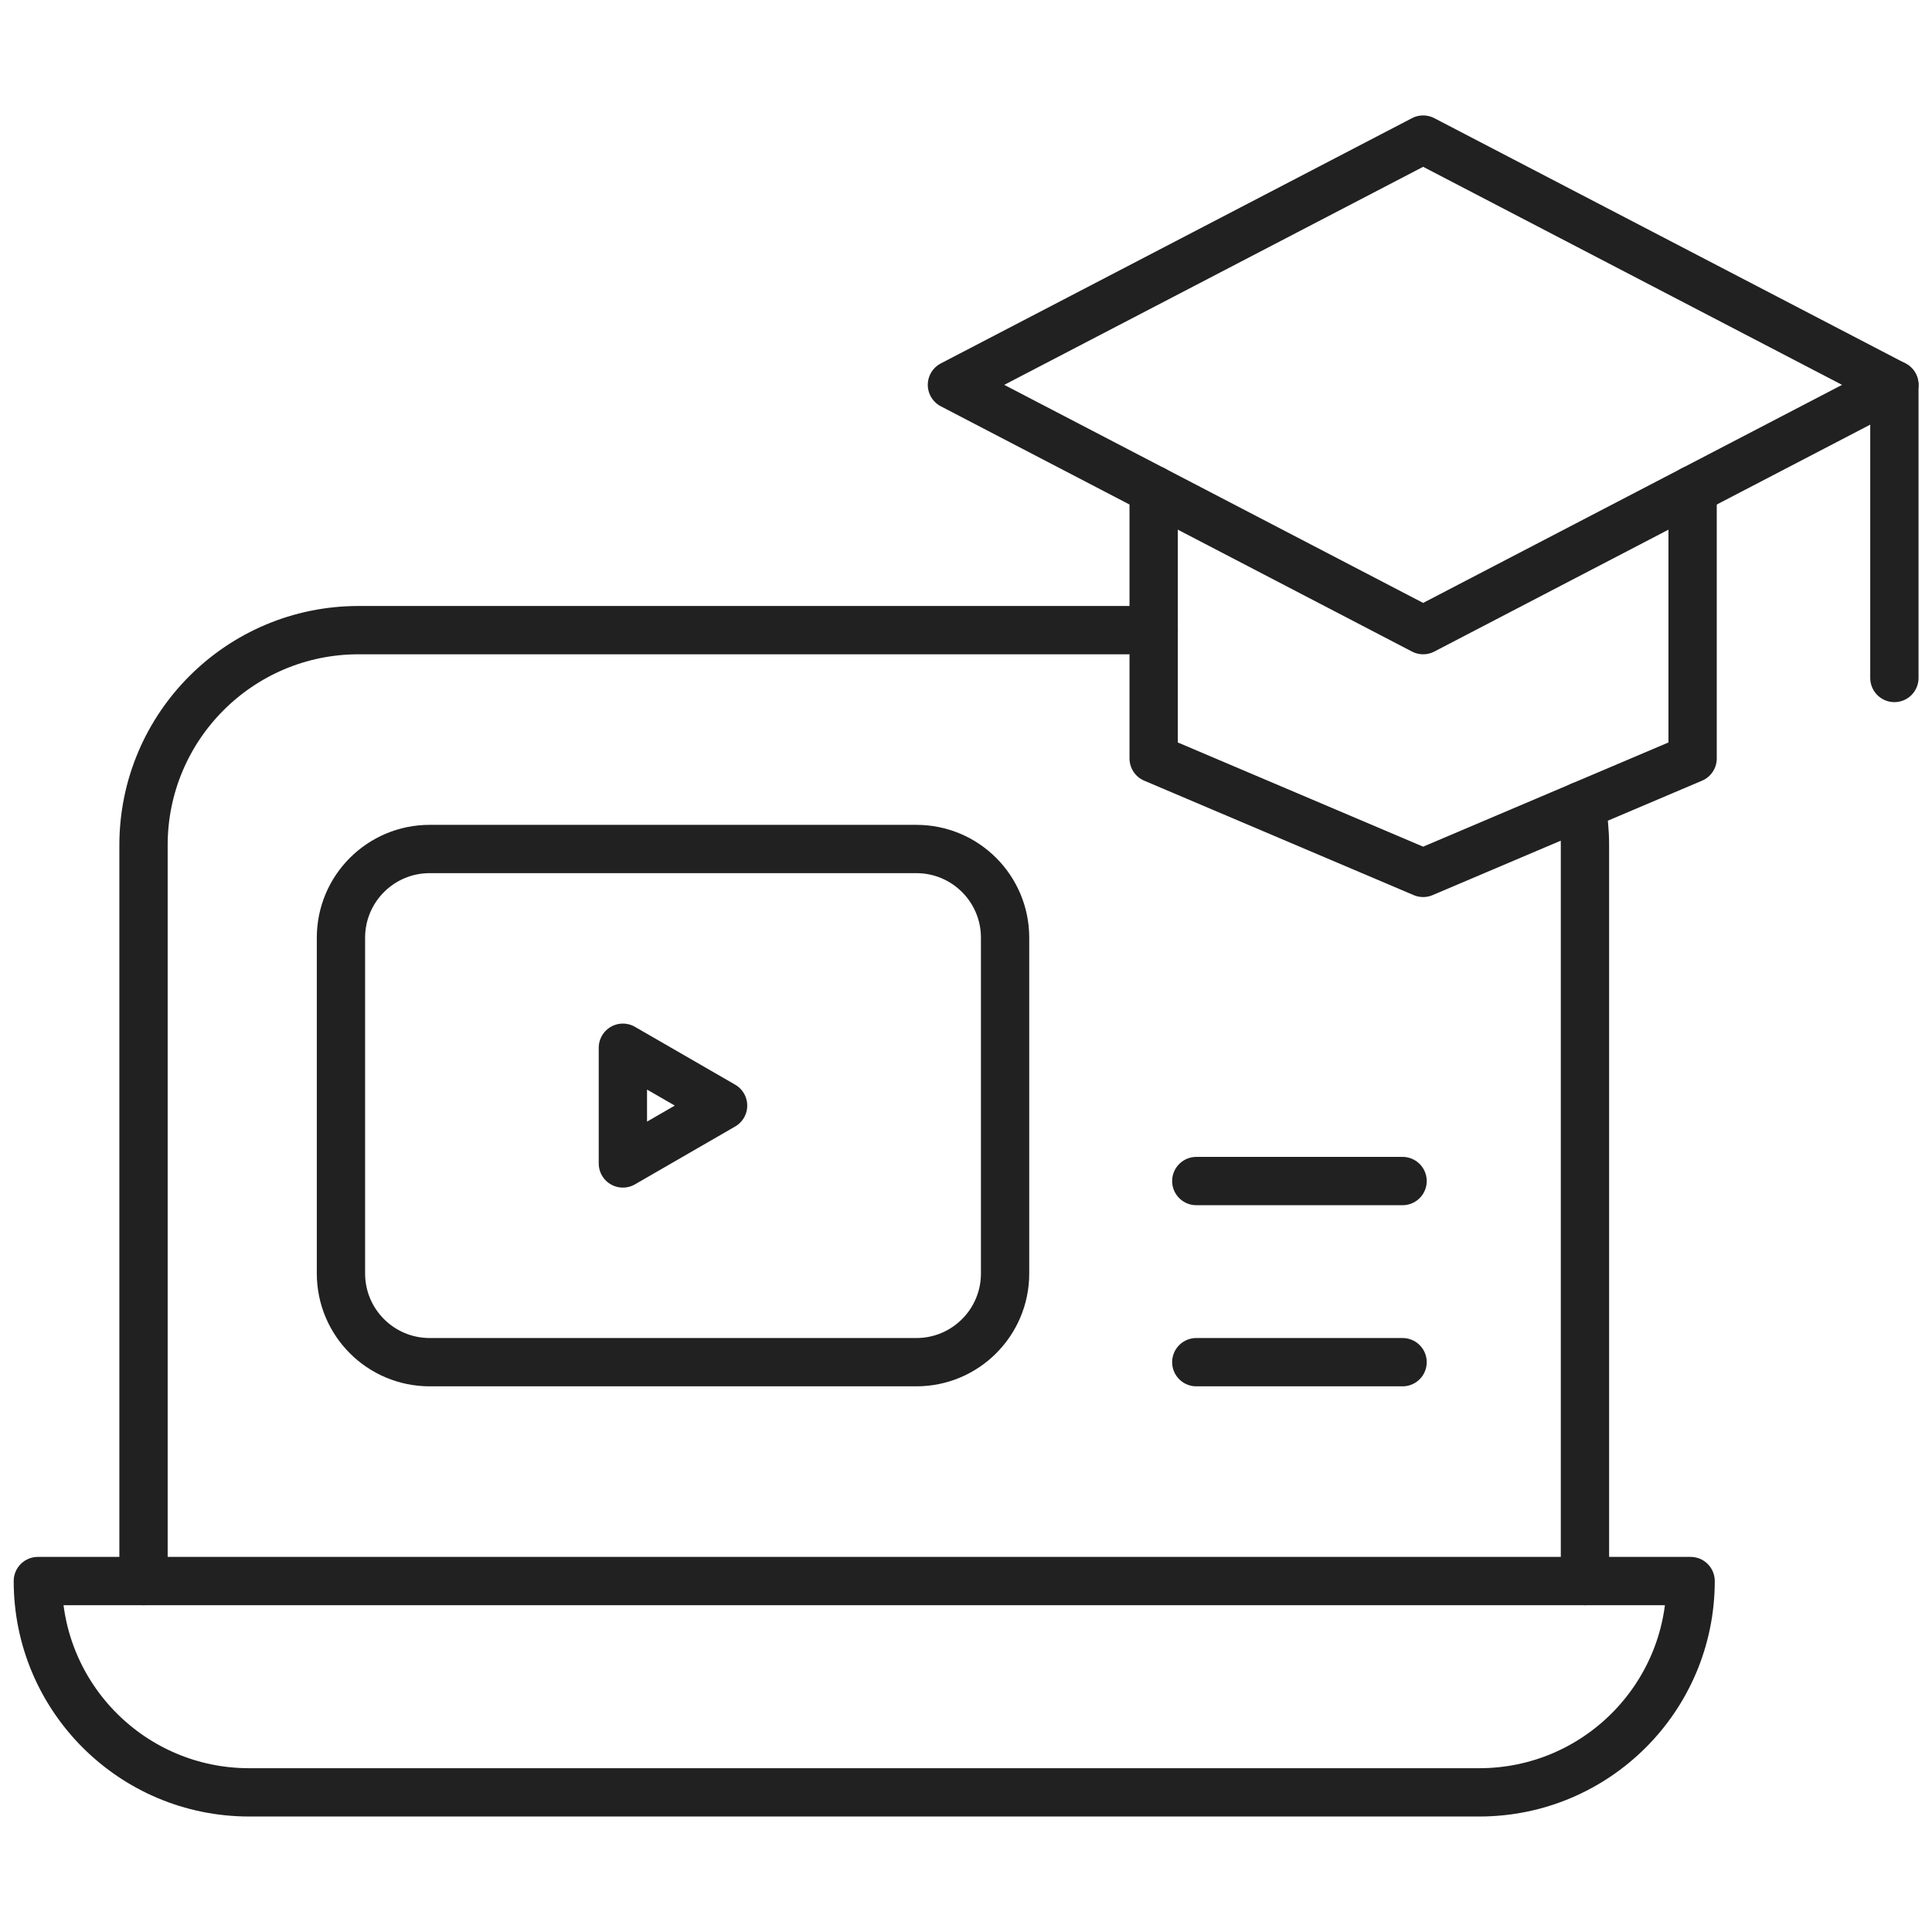
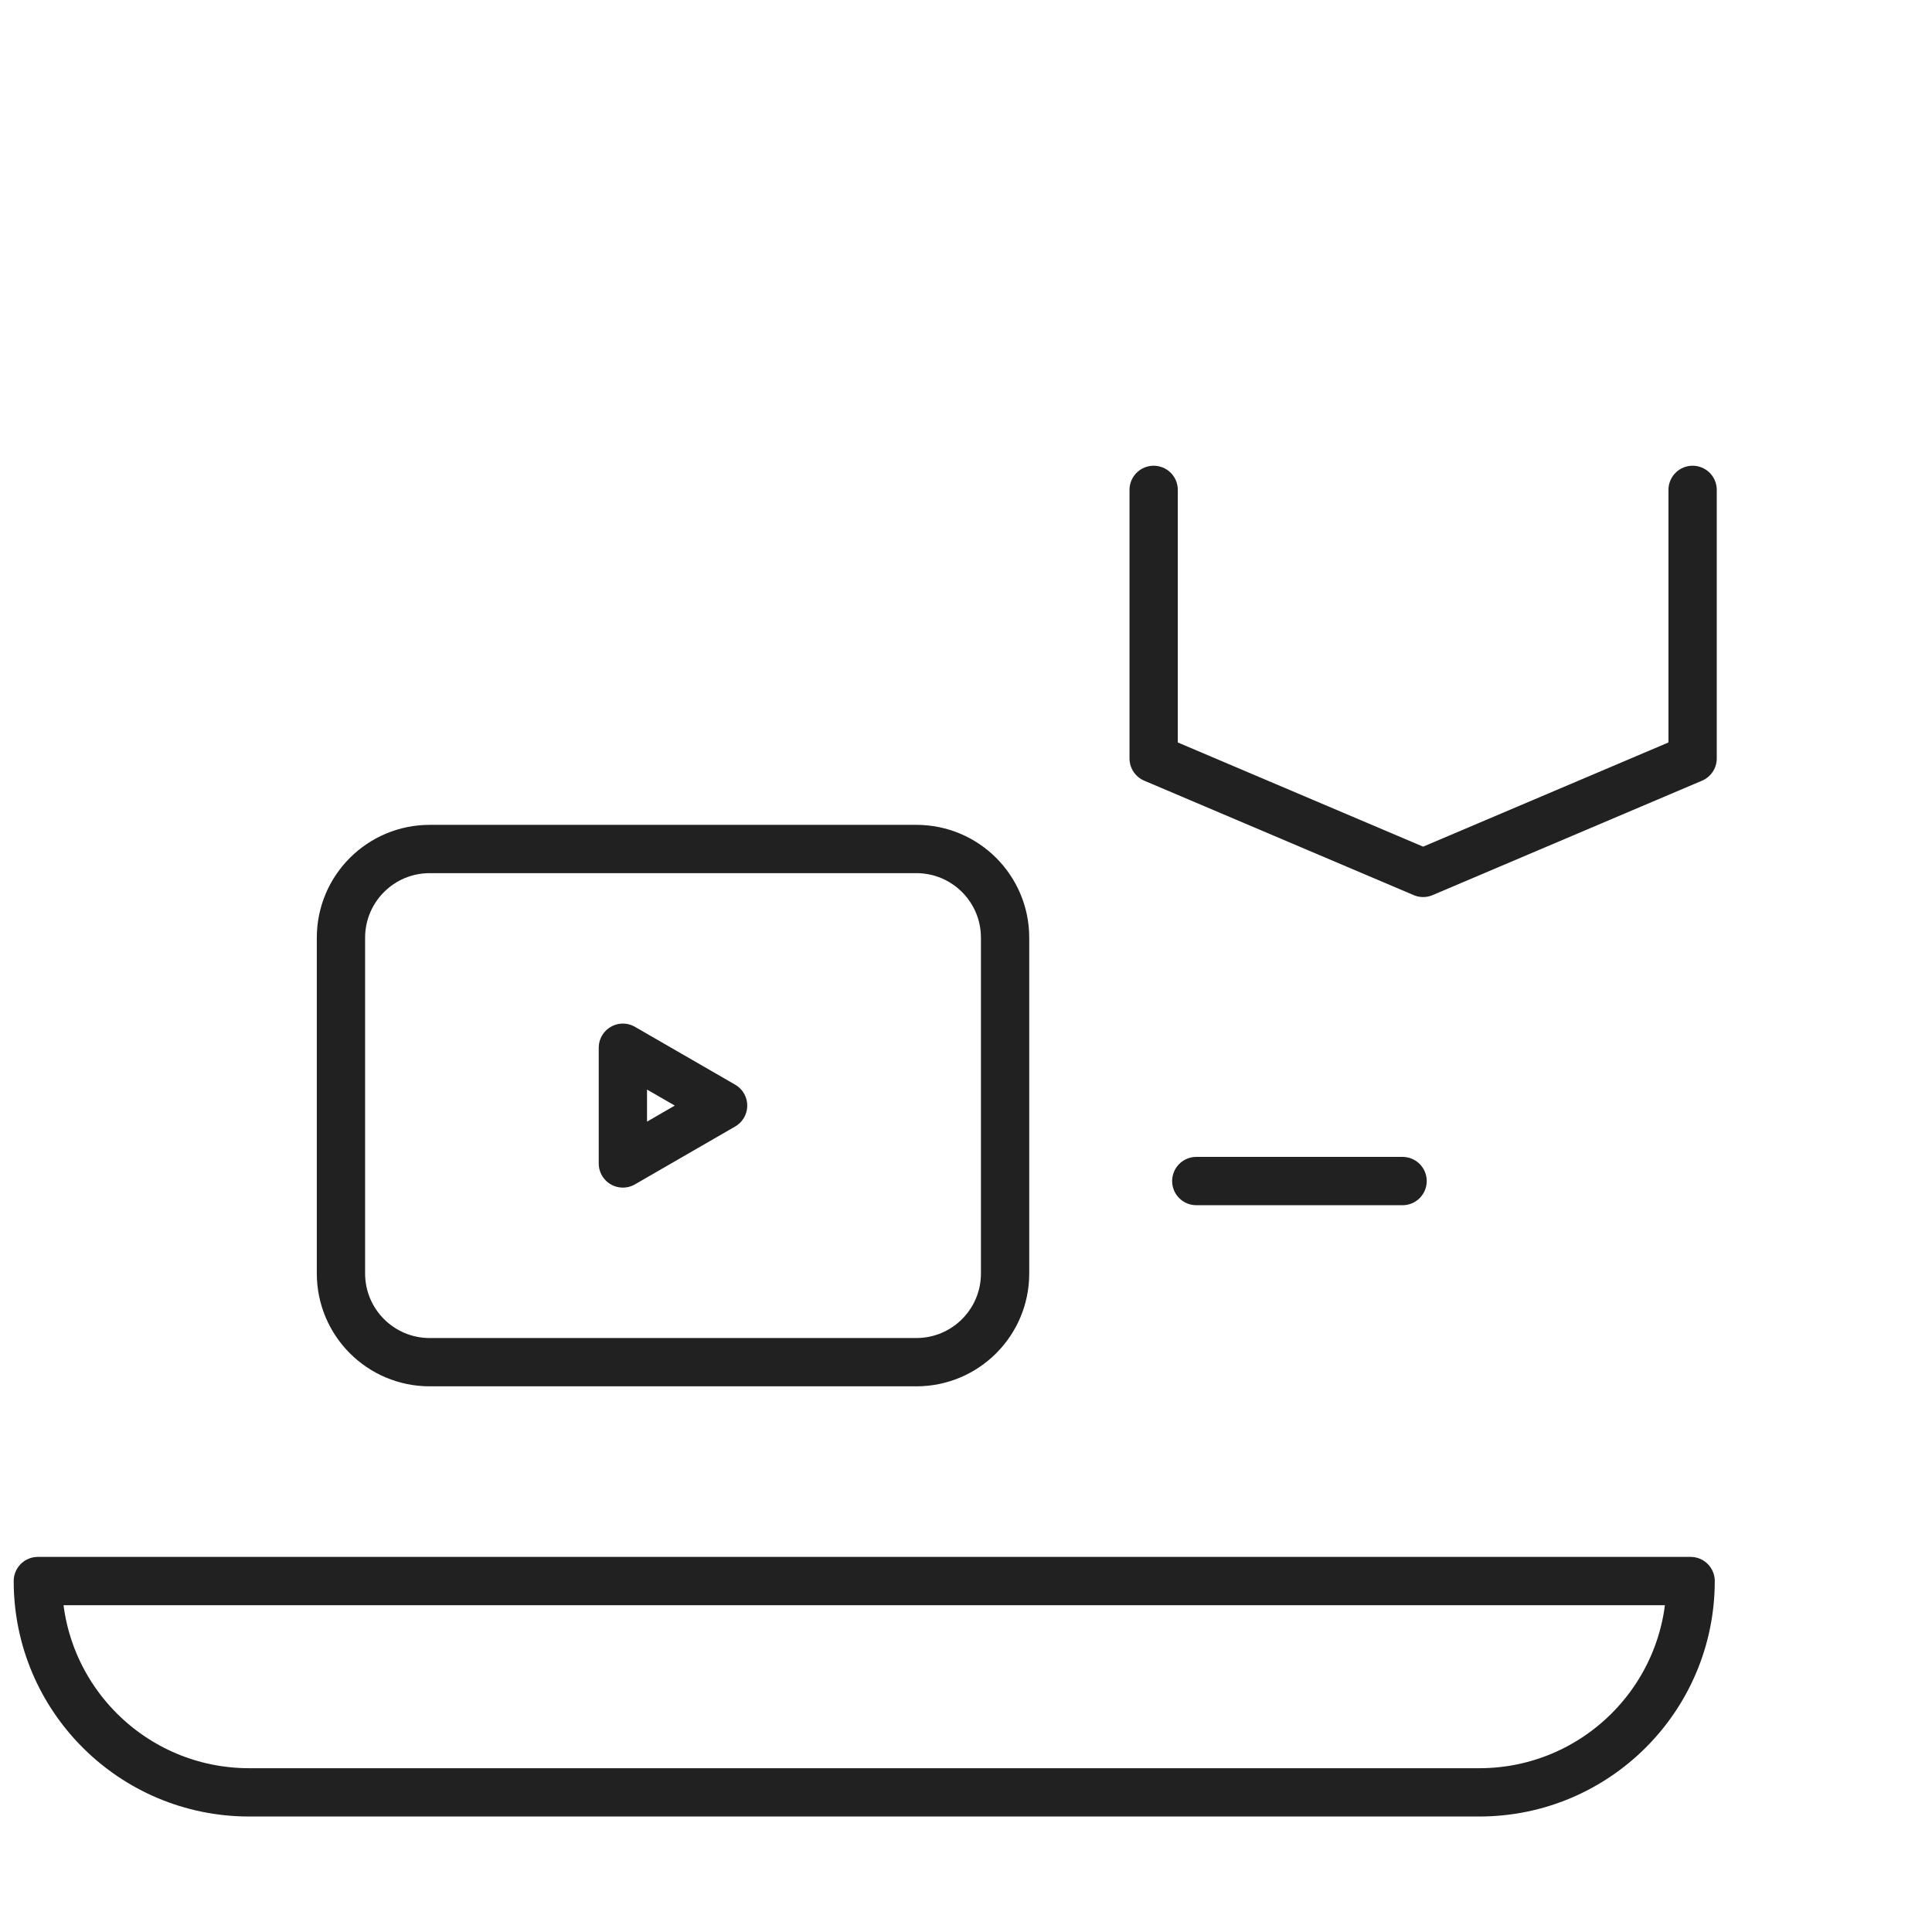
<svg xmlns="http://www.w3.org/2000/svg" width="100" height="100" viewBox="0 0 100 100" fill="none">
  <path d="M53.522 81.835H1.959C1.959 87.875 6.856 92.772 12.896 92.772H76.568C82.609 92.772 87.506 87.875 87.506 81.835H53.522Z" stroke="#212121" stroke-width="2.5" stroke-miterlimit="10" stroke-linecap="round" stroke-linejoin="round" />
  <path d="M47.432 70.506H22.24C19.704 70.506 17.648 68.451 17.648 65.915V48.535C17.648 45.999 19.704 43.944 22.24 43.944H47.432C49.968 43.944 52.023 45.999 52.023 48.535V65.915C52.023 68.451 49.968 70.506 47.432 70.506Z" stroke="#212121" stroke-width="2.5" stroke-miterlimit="10" stroke-linecap="round" stroke-linejoin="round" />
  <path d="M32.24 54.231L37.427 57.225L32.24 60.22V54.231Z" stroke="#212121" stroke-width="2.5" stroke-miterlimit="10" stroke-linecap="round" stroke-linejoin="round" />
-   <path d="M98.052 19.92L73.662 32.616L49.272 19.92L73.662 7.225L98.052 19.92Z" stroke="#212121" stroke-width="2.5" stroke-miterlimit="10" stroke-linecap="round" stroke-linejoin="round" />
-   <path d="M98.053 19.92V35.092" stroke="#212121" stroke-width="2.5" stroke-miterlimit="10" stroke-linecap="round" stroke-linejoin="round" />
-   <path d="M61.92 70.506H72.597" stroke="#212121" stroke-width="2.5" stroke-miterlimit="10" stroke-linecap="round" stroke-linejoin="round" />
  <path d="M61.92 61.131H72.597" stroke="#212121" stroke-width="2.5" stroke-miterlimit="10" stroke-linecap="round" stroke-linejoin="round" />
  <path d="M87.609 25.356V39.257L73.661 45.181L59.713 39.257V25.356" stroke="#212121" stroke-width="2.5" stroke-miterlimit="10" stroke-linecap="round" stroke-linejoin="round" />
-   <path d="M82.037 81.835V43.748C82.037 43.05 81.973 42.367 81.85 41.703" stroke="#212121" stroke-width="2.5" stroke-miterlimit="10" stroke-linecap="round" stroke-linejoin="round" />
-   <path d="M59.715 32.616H18.561C12.412 32.616 7.428 37.6 7.428 43.748V81.835" stroke="#212121" stroke-width="2.5" stroke-miterlimit="10" stroke-linecap="round" stroke-linejoin="round" />
</svg>